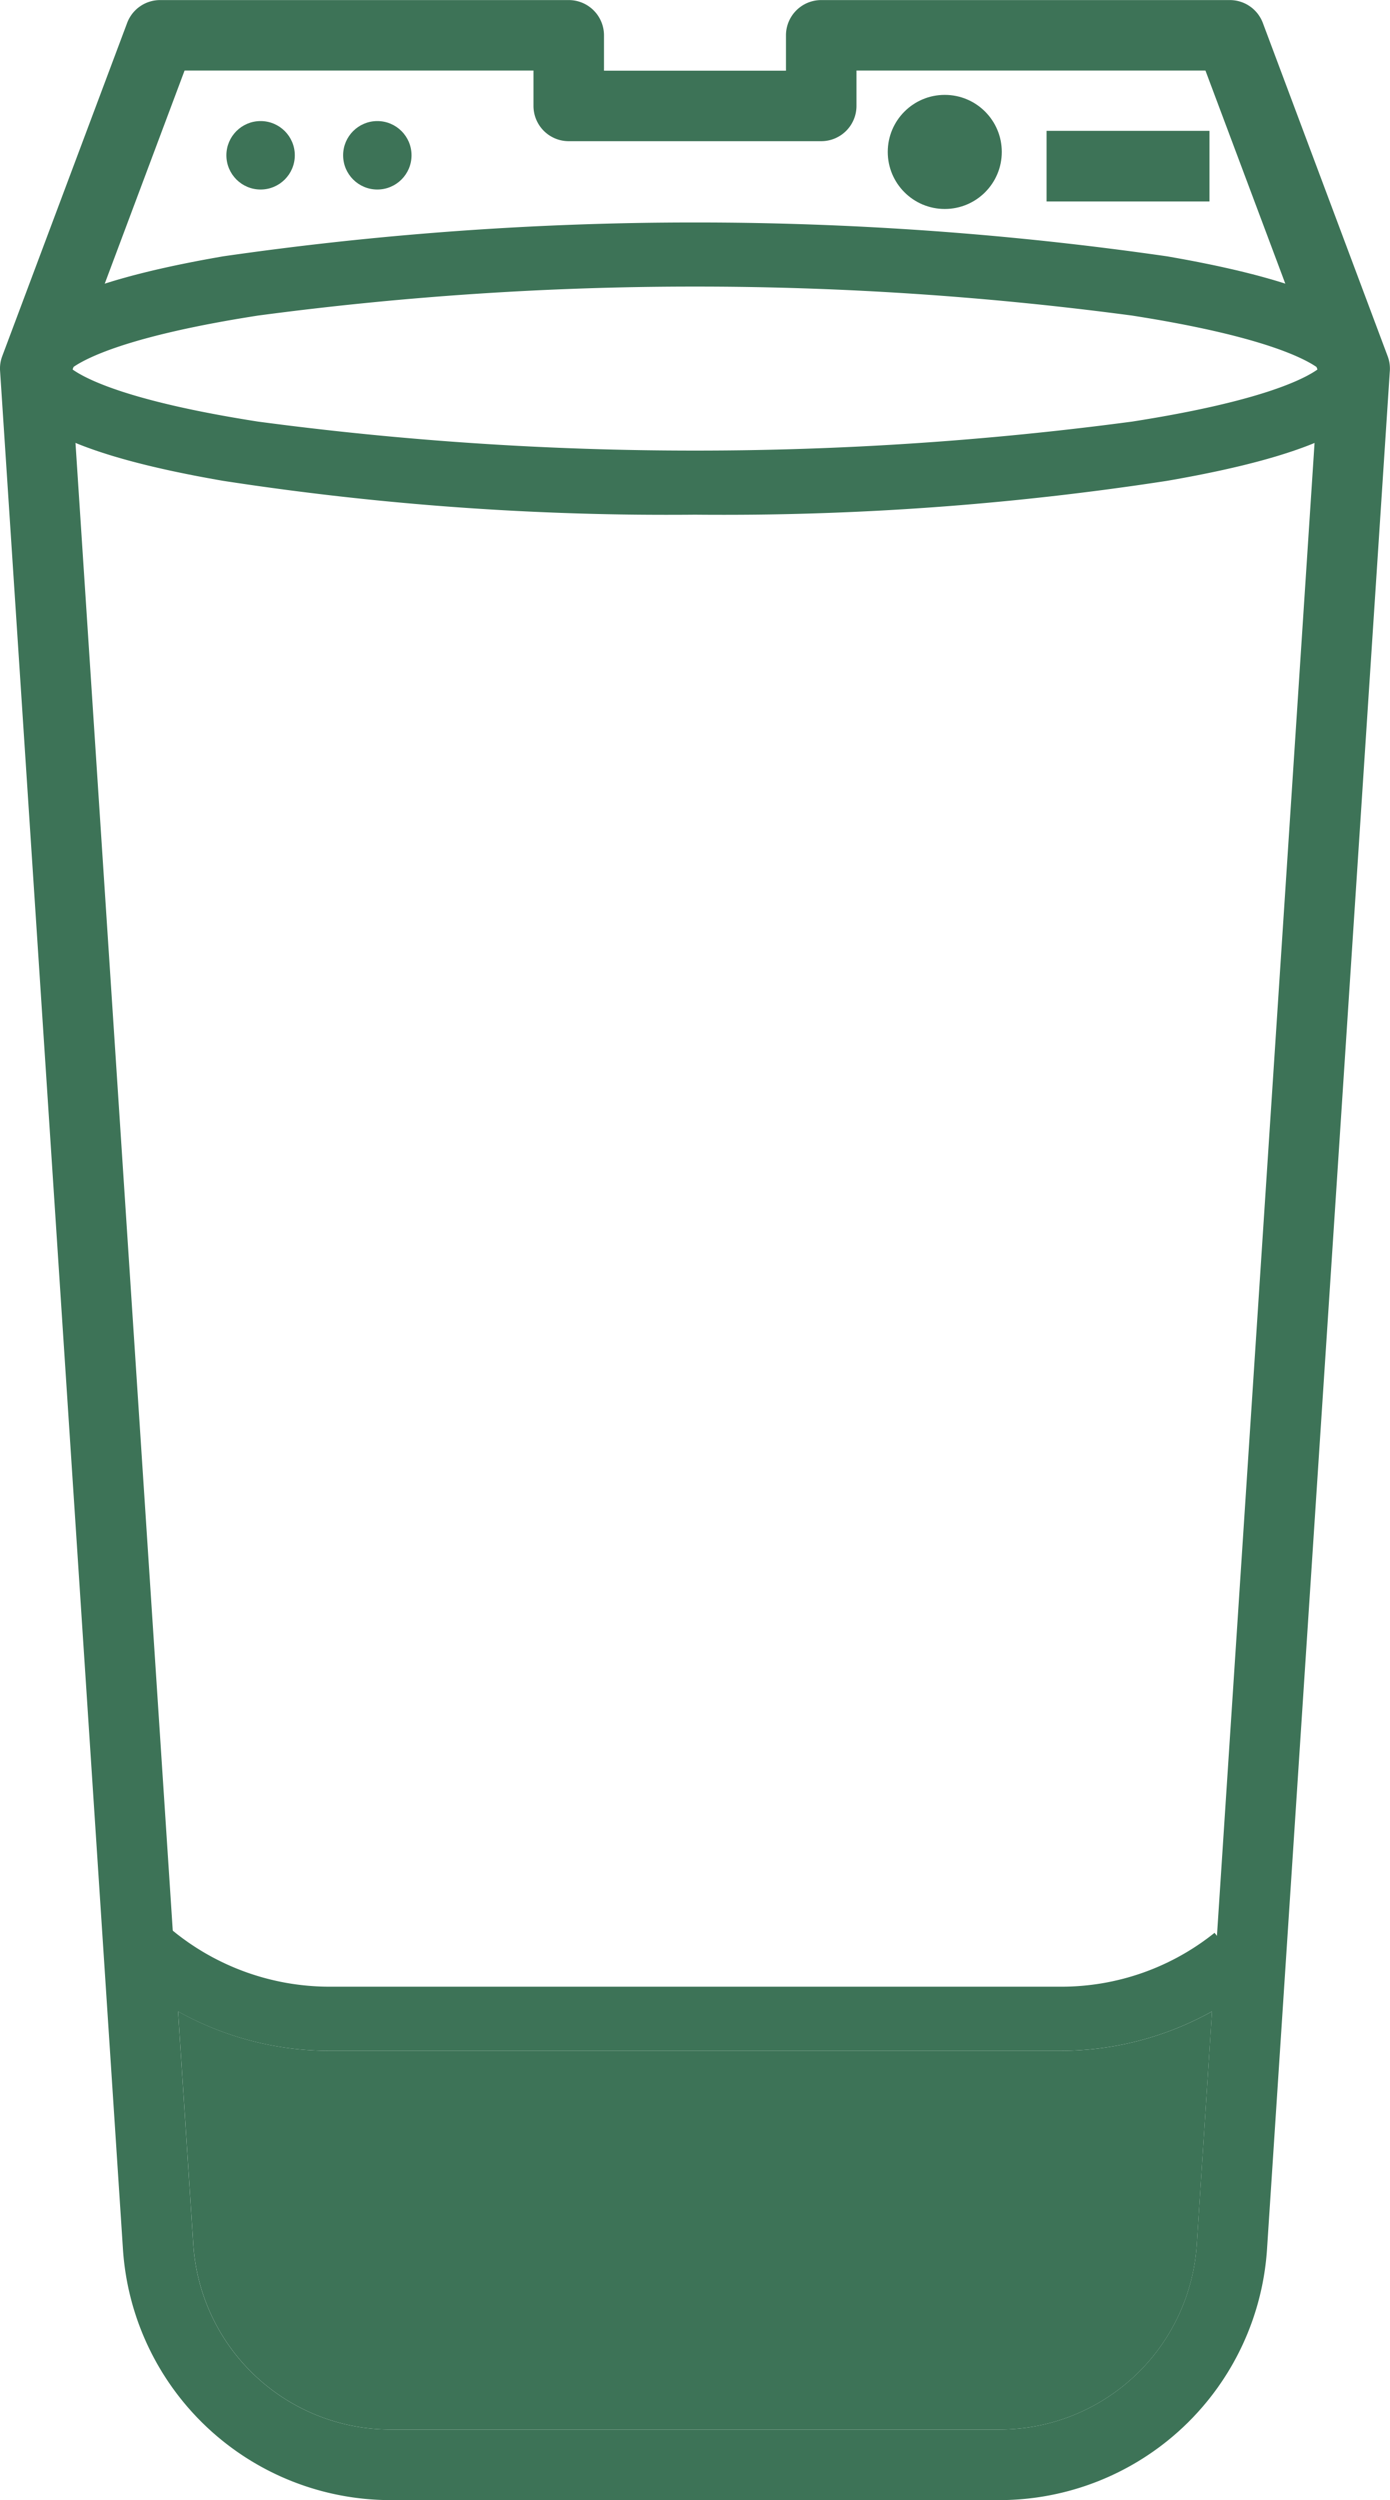
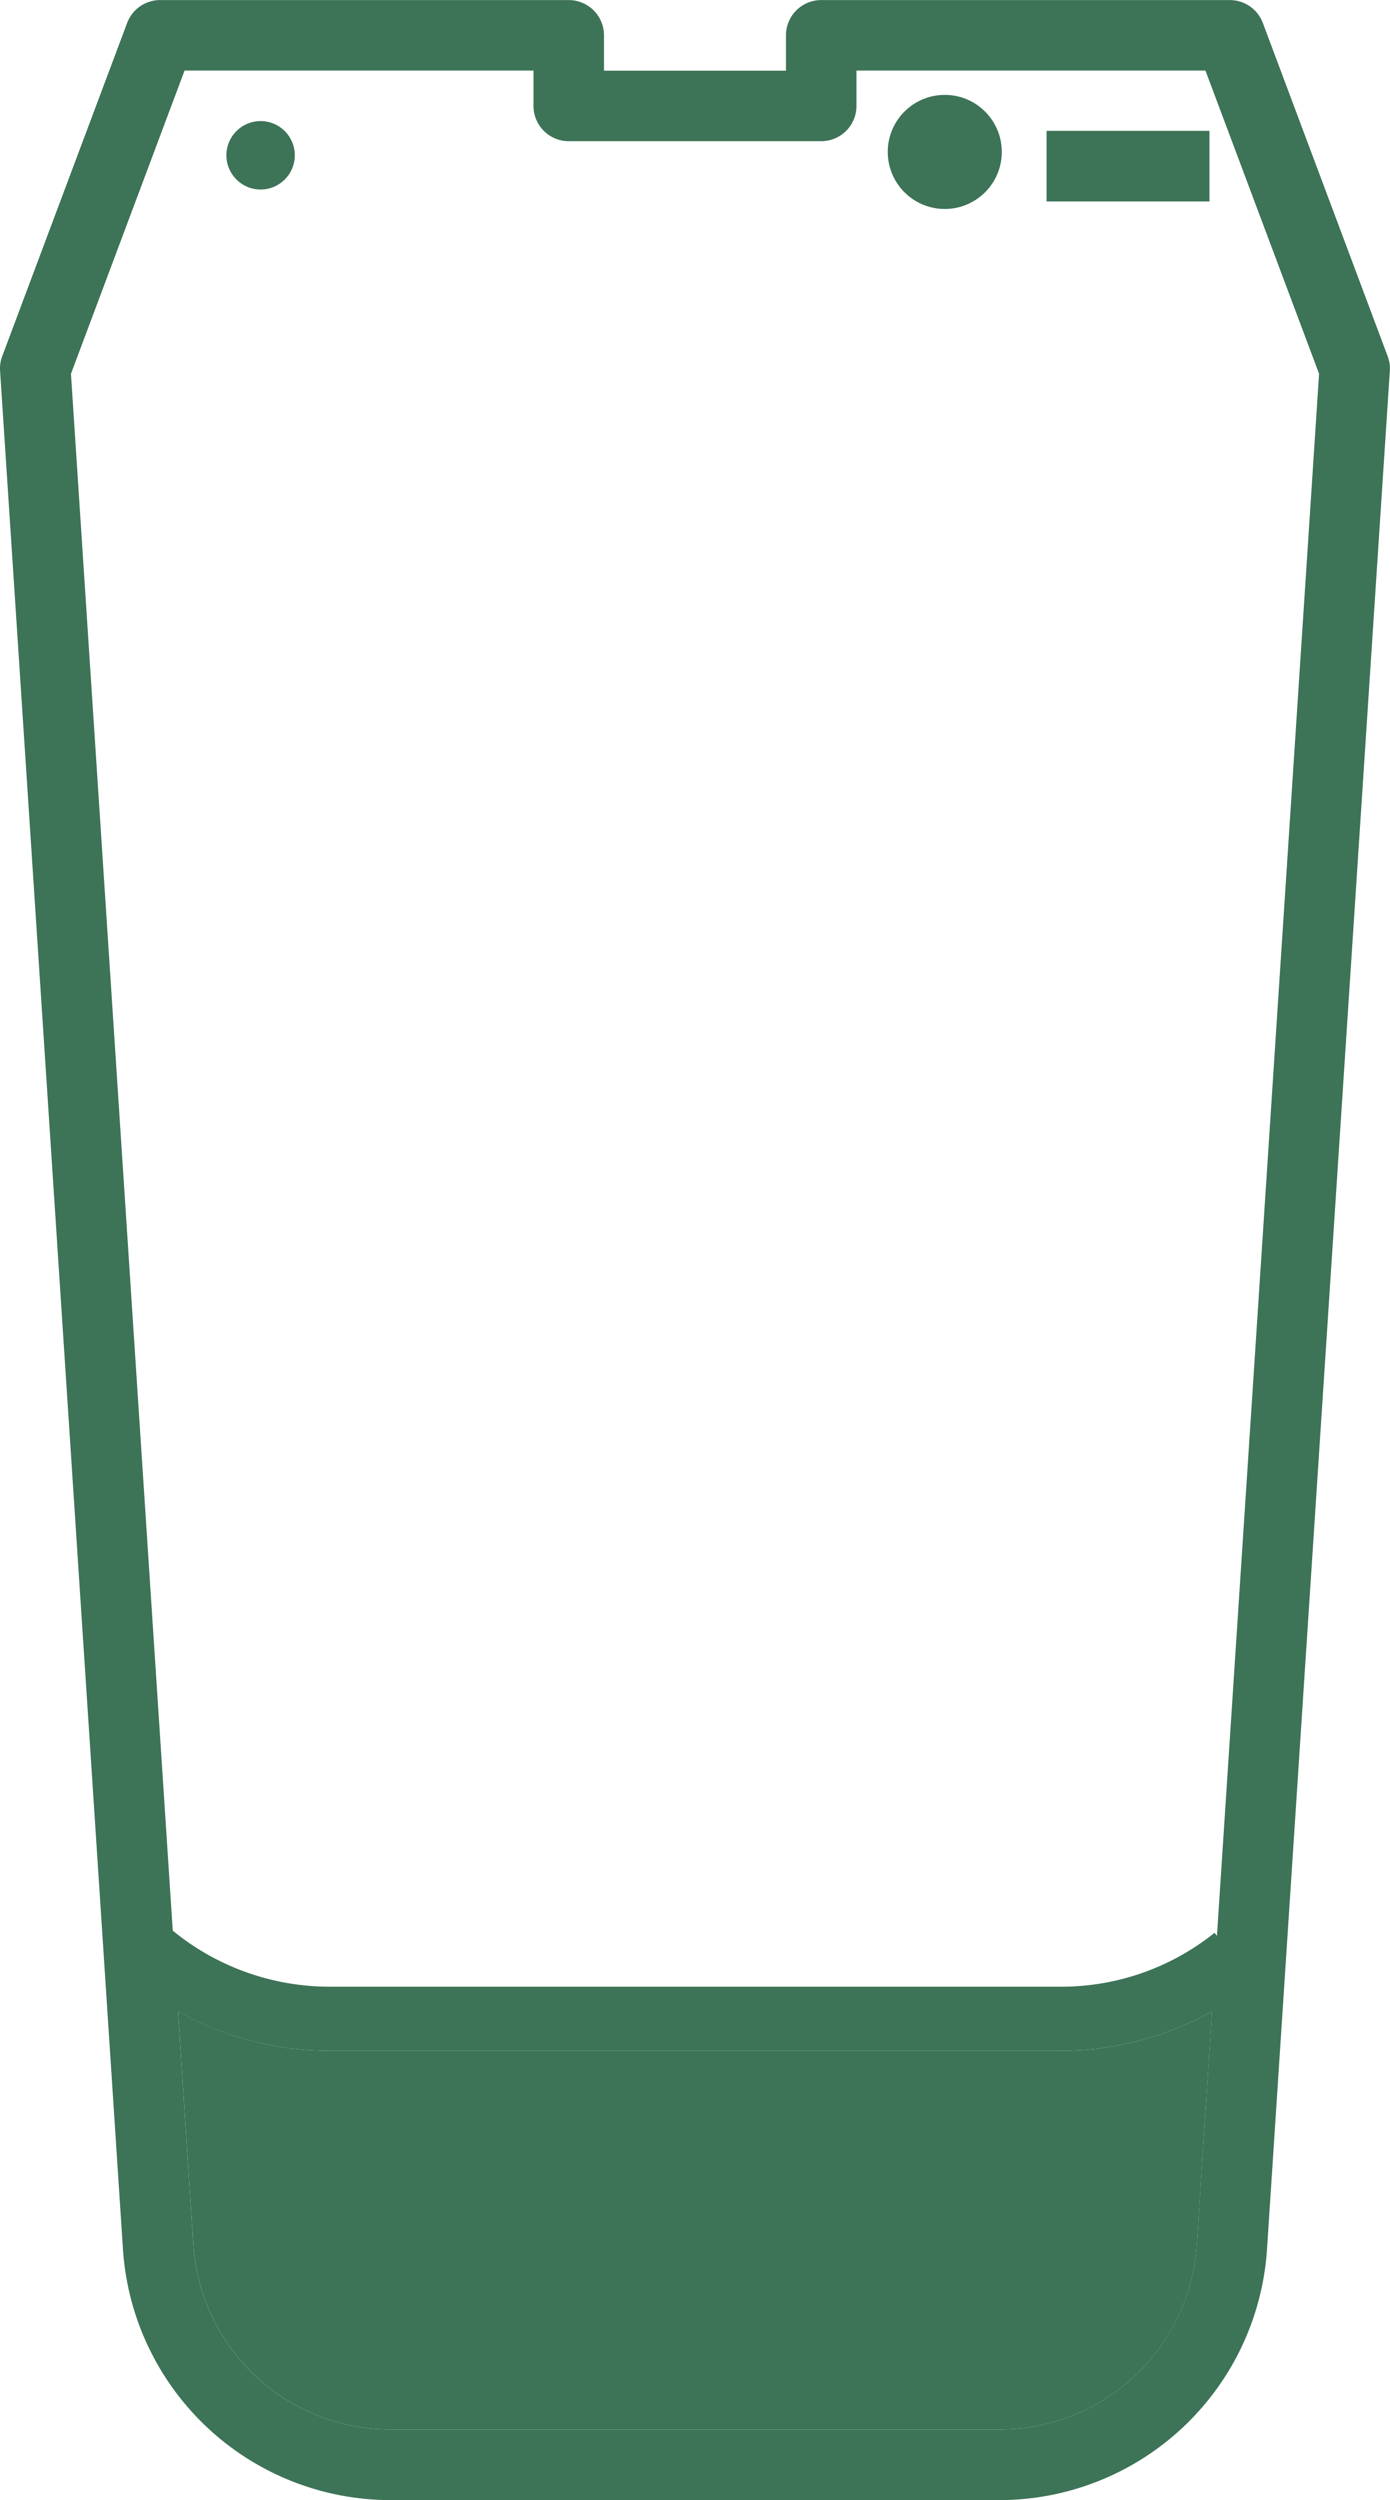
<svg xmlns="http://www.w3.org/2000/svg" width="78.056" height="140.32" viewBox="0 0 78.056 140.32">
  <g id="Grupo_79" data-name="Grupo 79" transform="translate(-782.07 -590.627)">
    <g id="Grupo_26" data-name="Grupo 26">
-       <path id="Trazado_120" data-name="Trazado 120" d="M821.1,619.514a163.653,163.653,0,0,1-26.5-1.9c-8.537-1.475-12.345-3.419-12.345-6.3s3.808-4.826,12.345-6.3a185.7,185.7,0,0,1,53.007,0c8.537,1.476,12.344,3.419,12.344,6.3s-3.807,4.826-12.344,6.3A163.675,163.675,0,0,1,821.1,619.514Zm-35.024-8.2c.717.538,3.113,1.826,10.486,2.976a185.85,185.85,0,0,0,49.076,0c7.373-1.15,9.77-2.438,10.487-2.976-.717-.539-3.114-1.826-10.487-2.976a185.85,185.85,0,0,0-49.076,0C789.186,609.485,786.79,610.772,786.073,611.311Z" fill="#3d7357" />
      <path id="Trazado_121" data-name="Trazado 121" d="M838.2,730.947H804a15.075,15.075,0,0,1-15.031-14.165L782.074,611.44a1.963,1.963,0,0,1,.122-.824l7.013-18.7a1.978,1.978,0,0,1,1.853-1.285h22.946a1.981,1.981,0,0,1,1.98,1.98v1.984h10.218v-1.984a1.981,1.981,0,0,1,1.98-1.98h22.946a1.981,1.981,0,0,1,1.854,1.285l7,18.681a2.01,2.01,0,0,1,.078.246,1.979,1.979,0,0,1,.049.657l-6.889,105.3A15.072,15.072,0,0,1,838.2,730.947Zm-52.145-119.34,6.865,104.929A11.112,11.112,0,0,0,804,726.987h34.2a11.111,11.111,0,0,0,11.078-10.439l6.865-104.942-6.381-17.019H830.166v1.984a1.979,1.979,0,0,1-1.98,1.98H814.008a1.979,1.979,0,0,1-1.98-1.98v-1.984H792.435Z" fill="#3d7357" />
      <path id="Trazado_122" data-name="Trazado 122" d="M784.049,611.311" fill="#3d7357" />
      <path id="Trazado_123" data-name="Trazado 123" d="M841.619,705.731H800.576a17.514,17.514,0,0,1-11.2-4.056l2.305-2.764a13.91,13.91,0,0,0,8.895,3.22h41.043a13.744,13.744,0,0,0,8.654-3.024l2.244,2.815A17.545,17.545,0,0,1,841.619,705.731Z" fill="#3d7357" />
      <path id="Trazado_124" data-name="Trazado 124" d="M838.2,726.987H804a11.112,11.112,0,0,1-11.078-10.452l-.852-13.018a17.518,17.518,0,0,0,8.51,2.215h41.043a17.563,17.563,0,0,0,8.509-2.213l-.852,13.028A11.11,11.11,0,0,1,838.2,726.987Z" fill="#3d7357" />
      <circle id="Elipse_8" data-name="Elipse 8" cx="3.202" cy="3.202" r="3.202" transform="translate(831.922 595.952)" fill="#3d7357" />
      <circle id="Elipse_9" data-name="Elipse 9" cx="1.921" cy="1.921" r="1.921" transform="translate(794.783 597.422)" fill="#3d7357" />
-       <circle id="Elipse_10" data-name="Elipse 10" cx="1.921" cy="1.921" r="1.921" transform="translate(801.338 597.422)" fill="#3d7357" />
-       <rect id="Rectángulo_1" data-name="Rectángulo 1" width="1.08" height="4.866" transform="translate(833.021 597.815) rotate(-45)" fill="#3d7357" />
      <rect id="Rectángulo_2" data-name="Rectángulo 2" width="9.148" height="3.964" transform="translate(840.841 597.971)" fill="#3d7357" />
    </g>
  </g>
</svg>